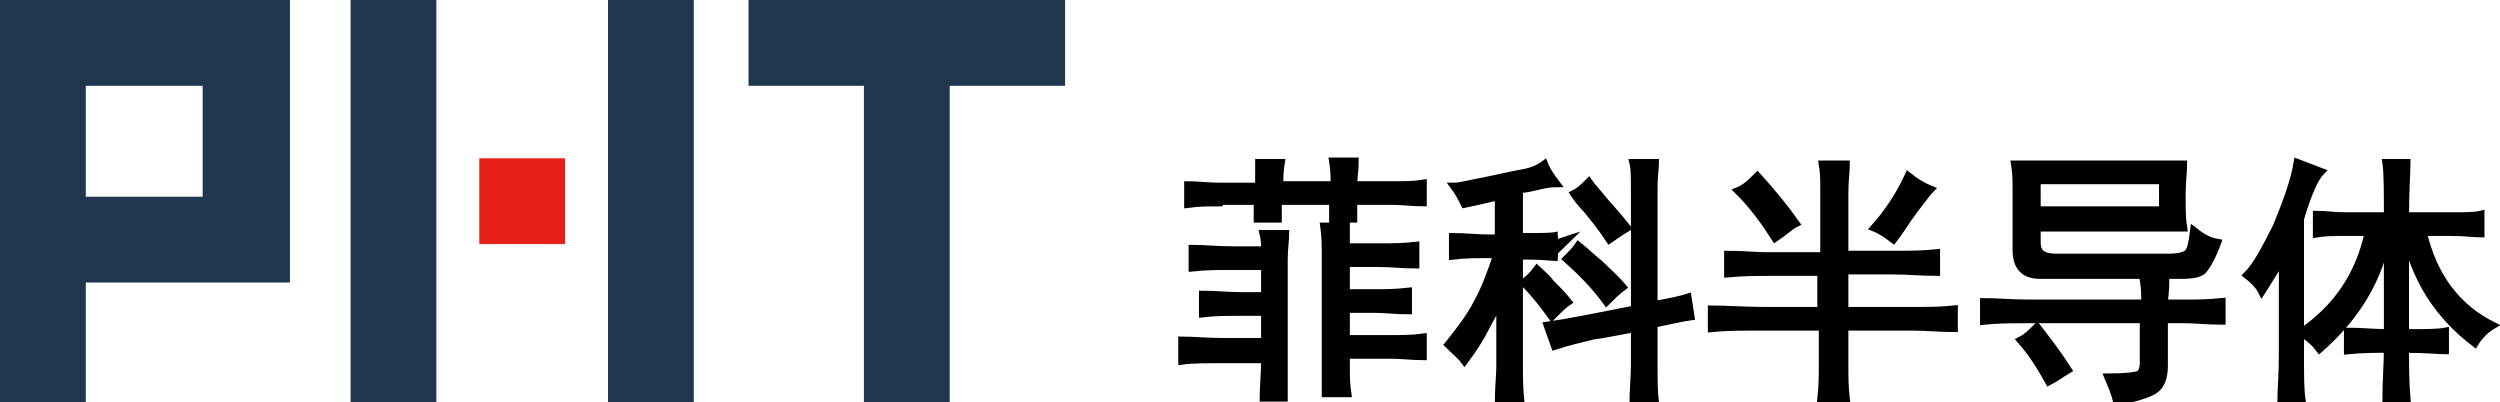
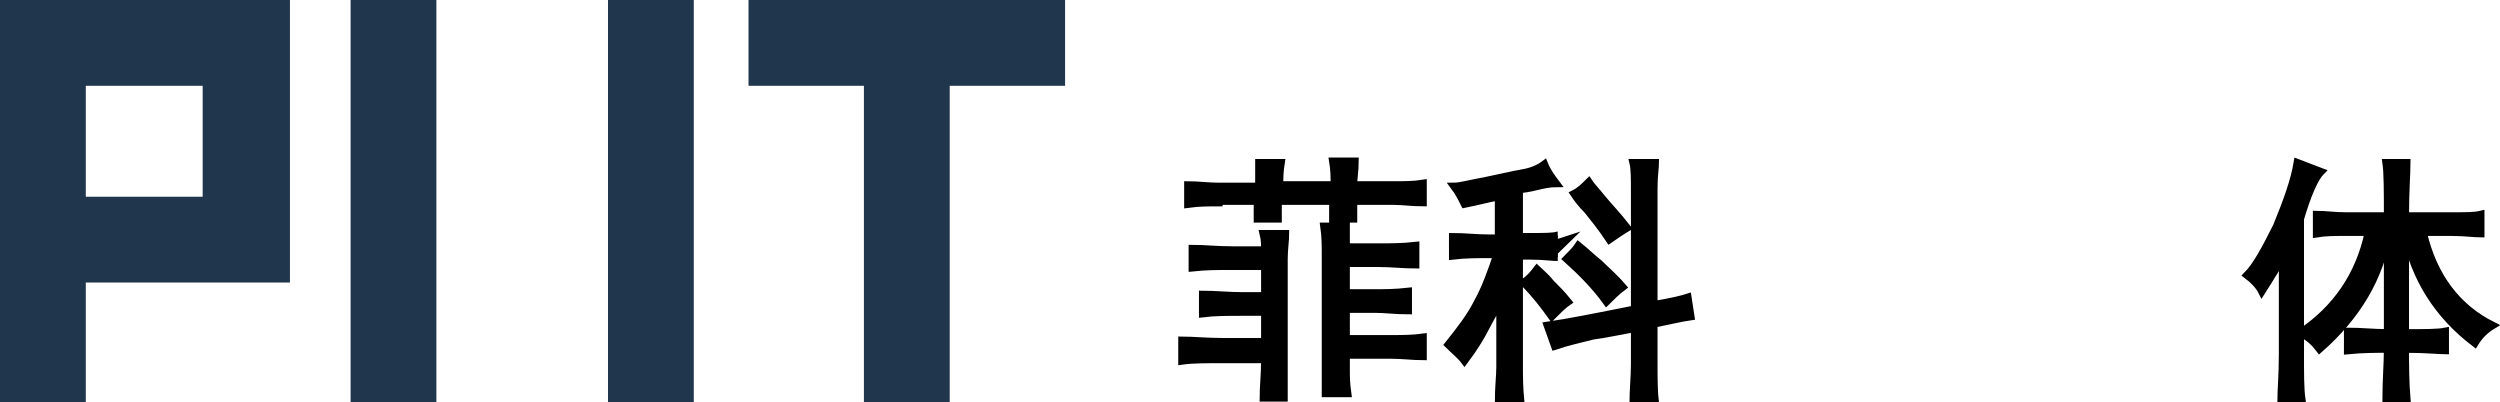
<svg xmlns="http://www.w3.org/2000/svg" version="1.1" id="图层_1" x="0px" y="0px" width="169px" height="27.2px" viewBox="0 0 169 27.2" style="enable-background:new 0 0 169 27.2;" xml:space="preserve">
  <style type="text/css">
	.st0{stroke:#000000;stroke-width:0.5;stroke-miterlimit:10;}
	.st1{fill:#20364C;}
	.st2{fill:#E71F19;}
</style>
  <g>
    <path class="st0" d="M86.8,17.5v9.4h-1.4c0-0.7,0.1-1.6,0.1-2.6h-2.7c-1.2,0-2.2,0-2.9,0.1V23c0.7,0,1.7,0.1,2.9,0.1h2.7v-2H84   c-1,0-1.9,0-2.7,0.1v-1.3c0.8,0,1.8,0.1,2.7,0.1h1.5v-2h-2.2c-0.9,0-1.8,0-2.7,0.1v-1.3c0.8,0,1.7,0.1,2.7,0.1h2.2   c0-0.3,0-0.7-0.1-1.1h1.5C86.9,16.2,86.8,16.9,86.8,17.5z M82.4,13.7c-0.7,0-1.4,0-2.1,0.1v-1.3c0.7,0,1.4,0.1,2.1,0.1h2.7V11h1.5   c-0.1,0.6-0.1,1.1-0.1,1.5h3.7c0-0.5,0-1-0.1-1.6h1.5c0,0.6-0.1,1.1-0.1,1.6h2.7c0.7,0,1.4,0,2-0.1v1.3c-0.7,0-1.4-0.1-2-0.1h-2.7   v1.2h-1.4v-1.2h-3.7v1.2H85v-1.2h-2.6V13.7z M91,16.7h2.2c0.8,0,1.6,0,2.5-0.1v1.3c-0.8,0-1.7-0.1-2.5-0.1H91v2h2   c0.6,0,1.3,0,2.2-0.1V21c-0.8,0-1.6-0.1-2.2-0.1h-2v2h3c0.7,0,1.5,0,2.2-0.1v1.3c-0.7,0-1.4-0.1-2.2-0.1h-3v1.1   c0,0.3,0,0.8,0.1,1.5h-1.5v-9.3c0-0.7,0-1.3-0.1-2H91C91,16.1,91,16.4,91,16.7z" />
    <path class="st0" d="M105.3,17.4c-0.3,0-1-0.1-1.9-0.1h-0.7v7.5c0,0.6,0,1.4,0.1,2.4h-1.5c0-1,0.1-1.8,0.1-2.4v-4.6   c-0.3,0.8-0.7,1.4-1,2s-0.8,1.4-1.4,2.2c-0.3-0.4-0.7-0.7-1.1-1.1c0.8-1,1.5-1.9,2-2.9c0.5-0.9,0.9-2,1.3-3.2h-0.5   c-0.8,0-1.7,0-2.5,0.1V16c0.8,0,1.6,0.1,2.5,0.1h0.6v-2.8c-0.6,0.1-1.3,0.3-2.3,0.5c-0.2-0.4-0.4-0.8-0.7-1.2   c0.4,0,1.1-0.2,2.2-0.4c1-0.2,1.8-0.4,2.4-0.5s1.1-0.3,1.5-0.6c0.2,0.5,0.5,0.9,0.8,1.3c-0.4,0-0.9,0.1-1.3,0.2   c-0.4,0.1-0.9,0.2-1.2,0.2V16h0.8c0.9,0,1.5,0,1.8-0.1C105.3,15.9,105.3,17.4,105.3,17.4z M104.8,19.1c0.4,0.4,0.8,0.8,1.2,1.3   c-0.3,0.2-0.7,0.6-1.1,1c-0.5-0.7-1.1-1.5-1.9-2.3c0.3-0.2,0.6-0.5,0.9-0.9C104.1,18.4,104.5,18.7,104.8,19.1z M110.5,13   c0-0.9,0-1.6-0.1-2h1.5c0,0.3-0.1,0.9-0.1,1.7v7.9c1.2-0.2,2-0.4,2.3-0.5l0.2,1.3c-0.7,0.1-1.5,0.3-2.5,0.5v2.7   c0,0.9,0,1.9,0.1,2.7h-1.5c0-0.9,0.1-1.8,0.1-2.7v-2.4c-1.1,0.2-2,0.4-2.8,0.5c-0.8,0.2-1.7,0.4-2.6,0.7l-0.5-1.4   c1.4-0.2,3.4-0.6,5.9-1.1V13z M108.1,17.8c0.4,0.4,1,0.9,1.6,1.6c-0.4,0.3-0.8,0.7-1.1,1c-0.8-1.1-1.7-2-2.7-2.9   c0.3-0.3,0.6-0.6,0.8-0.9C107.2,17,107.6,17.4,108.1,17.8z M108.3,13.4c0.4,0.5,1,1.1,1.7,2c-0.5,0.3-0.9,0.6-1.2,0.8   c-0.6-0.9-1.1-1.5-1.5-2c-0.4-0.4-0.7-0.8-0.9-1.1c0.4-0.2,0.7-0.5,1-0.8C107.6,12.6,107.9,12.9,108.3,13.4z" />
-     <path class="st0" d="M123.3,17.2v-4.4c0-0.6,0-1.1-0.1-1.7h1.6c0,0.5-0.1,1.1-0.1,2v4.1h3.4c0.9,0,1.9,0,2.8-0.1v1.3   c-0.9,0-2-0.1-3.1-0.1h-3.1V21h4.5c1,0,2,0,2.9-0.1v1.3c-0.9,0-1.8-0.1-2.8-0.1h-4.6v2.7c0,0.6,0,1.3,0.1,2.2h-1.7   c0.1-0.9,0.1-1.6,0.1-2.2v-2.7h-4.5c-1,0-2,0-3,0.1v-1.3c1,0,2.2,0.1,3.7,0.1h3.7v-2.6h-3.2c-1,0-2,0-3.1,0.1v-1.3   c1,0,1.9,0.1,2.7,0.1h3.8V17.2z M121.4,15.1c-0.4,0.2-0.8,0.6-1.4,1c-0.7-1.1-1.5-2.2-2.5-3.2c0.5-0.2,0.9-0.6,1.3-1   C119.8,13,120.7,14.1,121.4,15.1z M129,11.9c0.5,0.4,1,0.7,1.5,0.9c-0.1,0.1-0.5,0.6-1.1,1.4c-0.6,0.8-1,1.5-1.4,2   c-0.4-0.3-0.8-0.6-1.3-0.8C127.6,14.4,128.4,13.2,129,11.9z" />
-     <path class="st0" d="M145,20.5c0-0.4,0-1-0.1-1.6h1.5c0,0.8-0.1,1.3-0.1,1.6h1.4c0.7,0,1.5,0,2.5-0.1v1.3c-1,0-1.8-0.1-2.5-0.1   h-1.4v3.1c0,0.8-0.2,1.4-0.7,1.7c-0.5,0.3-1.3,0.5-2.5,0.8c-0.1-0.6-0.4-1.2-0.6-1.7c1.2,0,1.9-0.1,2.1-0.2s0.3-0.4,0.3-0.8v-2.9   h-7.8c-1,0-2,0-3,0.1v-1.3c0.9,0,1.9,0.1,3,0.1H145z M147.6,11.1c0,0.5-0.1,1.2-0.1,2.1c0,0.9,0,1.6,0.1,2.2h-9.9v1   c0,0.7,0.4,1,1.3,1h7.5c0.7,0,1.2-0.1,1.4-0.3c0.2-0.2,0.3-0.7,0.4-1.5c0.5,0.4,1,0.7,1.6,0.8c-0.4,1.1-0.8,1.7-1,1.9   c-0.2,0.2-0.7,0.3-1.4,0.3h-9.6c-1.1,0-1.6-0.6-1.6-1.7v-4c0-0.6,0-1.2-0.1-1.8C136.2,11.1,147.6,11.1,147.6,11.1z M139.8,25   c-0.5,0.3-0.9,0.6-1.3,0.8c-0.5-0.9-1.1-1.9-1.9-2.8c0.4-0.2,0.7-0.5,1.1-0.9C138.4,23,139.1,23.9,139.8,25z M146.2,14.2v-2h-8.5v2   H146.2z" />
    <path class="st0" d="M155.5,14.8v9c0,1.5,0,2.5,0.1,3.2h-1.4c0-0.6,0.1-1.6,0.1-3.1v-6.6c-0.2,0.5-0.7,1.3-1.4,2.4   c-0.2-0.4-0.6-0.8-1-1.1c0.6-0.6,1.2-1.7,2-3.3c0.7-1.7,1.2-3.1,1.4-4.3c0.5,0.2,1.1,0.4,1.6,0.6C156.5,12,156,13.1,155.5,14.8z    M161.4,14.6c0-1.7,0-2.9-0.1-3.6h1.4c0,0.7-0.1,1.9-0.1,3.6h3.1c0.9,0,1.6,0,2-0.1v1.3c-0.4,0-1.1-0.1-2-0.1h-1.9   c0.7,3,2.3,5.1,4.7,6.3c-0.5,0.3-0.9,0.7-1.2,1.2c-2.5-1.9-4.1-4.4-4.7-7.5v6.8c1.4,0,2.2,0,2.7-0.1v1.3c-0.4,0-1.3-0.1-2.7-0.1   c0,1,0,2.2,0.1,3.4h-1.4c0-1.3,0.1-2.4,0.1-3.4c-0.8,0-1.7,0-2.7,0.1v-1.3c0.9,0,1.8,0.1,2.7,0.1v-6.8c-0.5,3.1-2.1,5.7-4.6,7.9   c-0.3-0.4-0.7-0.8-1.3-1.1c2.4-1.6,4-3.9,4.6-6.8h-1.5c-0.8,0-1.4,0-2,0.1v-1.3c0.6,0,1.2,0.1,2,0.1H161.4z" />
  </g>
  <g>
    <g>
      <path class="st1" d="M5.8,19.1v8.1H0V0h9.4h10.2v19.1 M5.8,5.8v7.5h7.9V5.8H5.8z" />
      <path class="st1" d="M29.5,27.2h-5.8V0h5.8 M41.1,0h5.8v27.2h-5.8" />
      <path class="st1" d="M72,5.8h-7.8v21.4h-5.8V5.8h-7.8V0H72L72,5.8L72,5.8z" />
    </g>
-     <rect x="32.4" y="10.7" class="st2" width="5.8" height="5.8" />
  </g>
</svg>